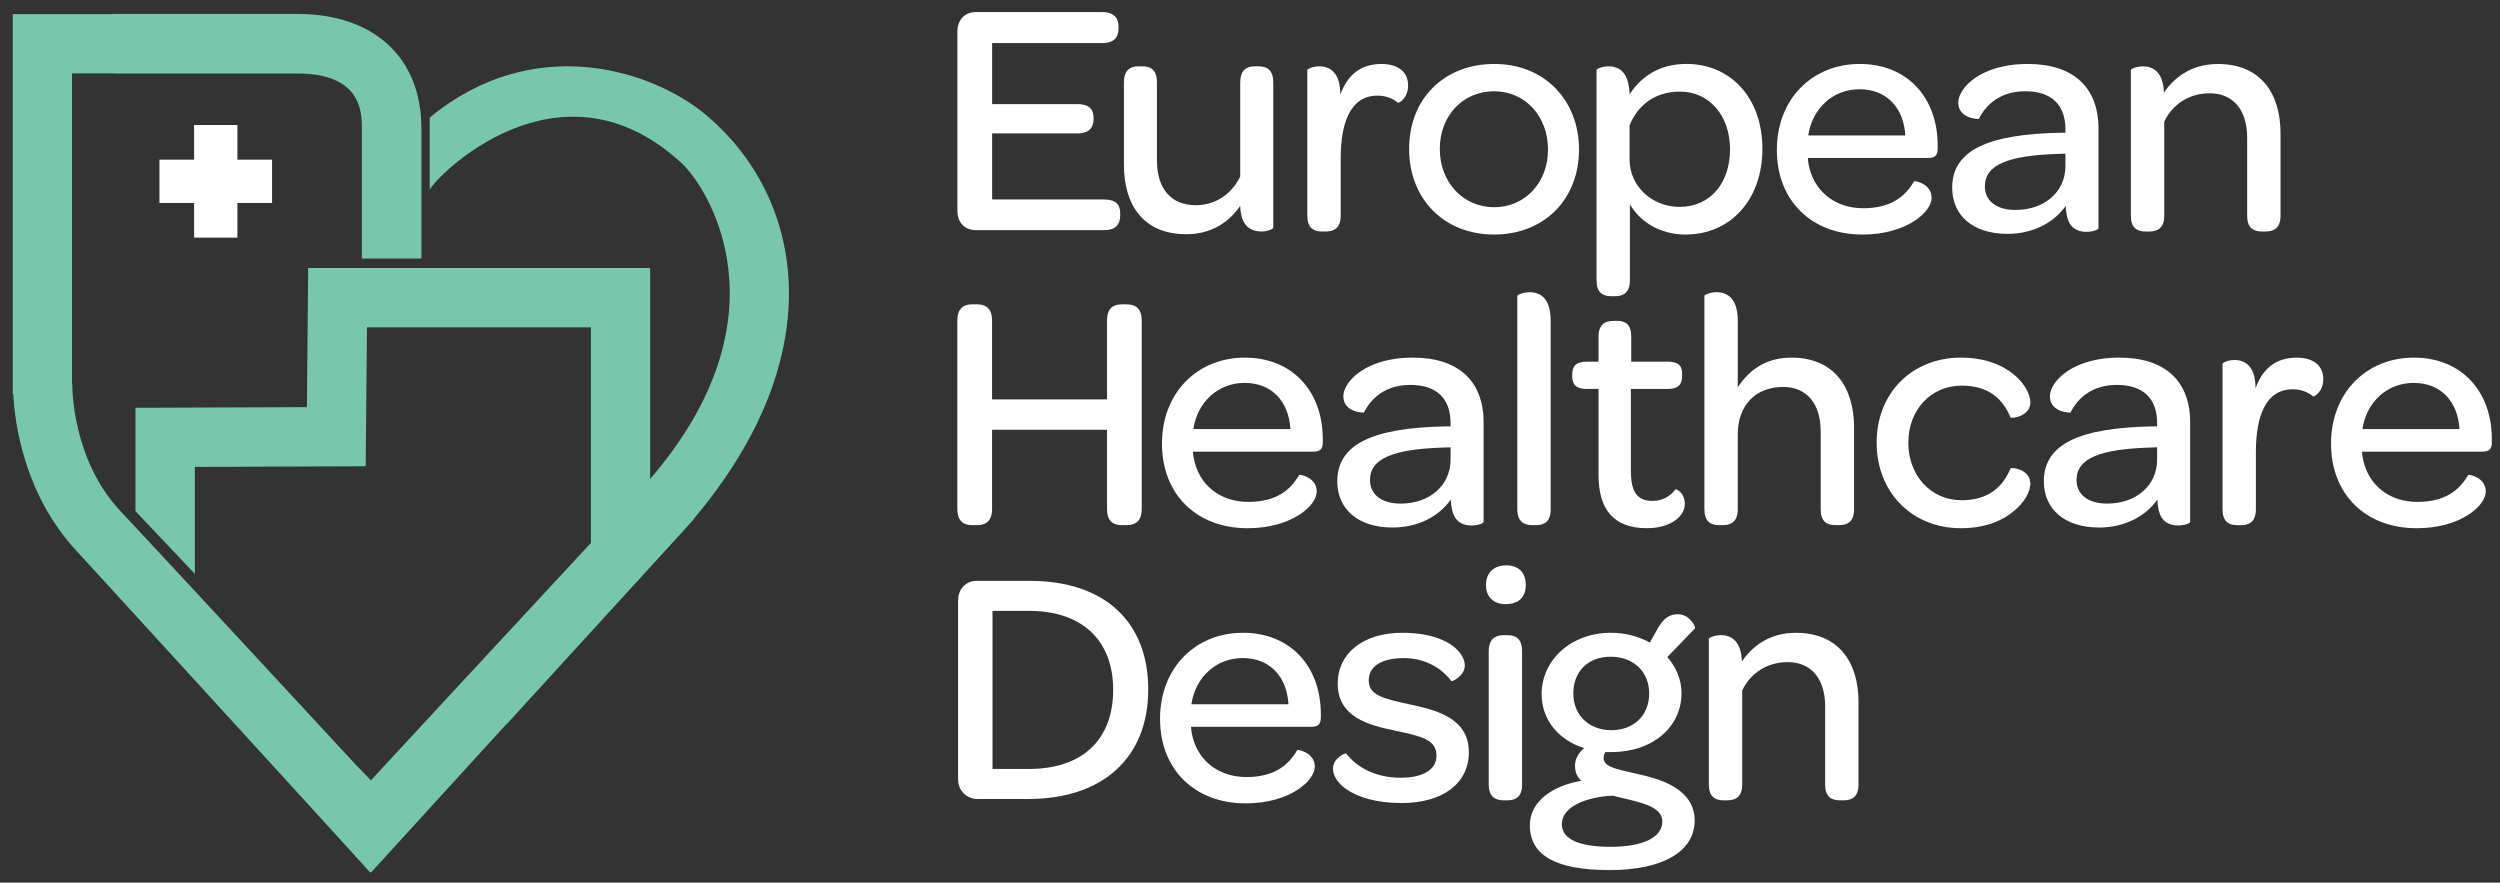
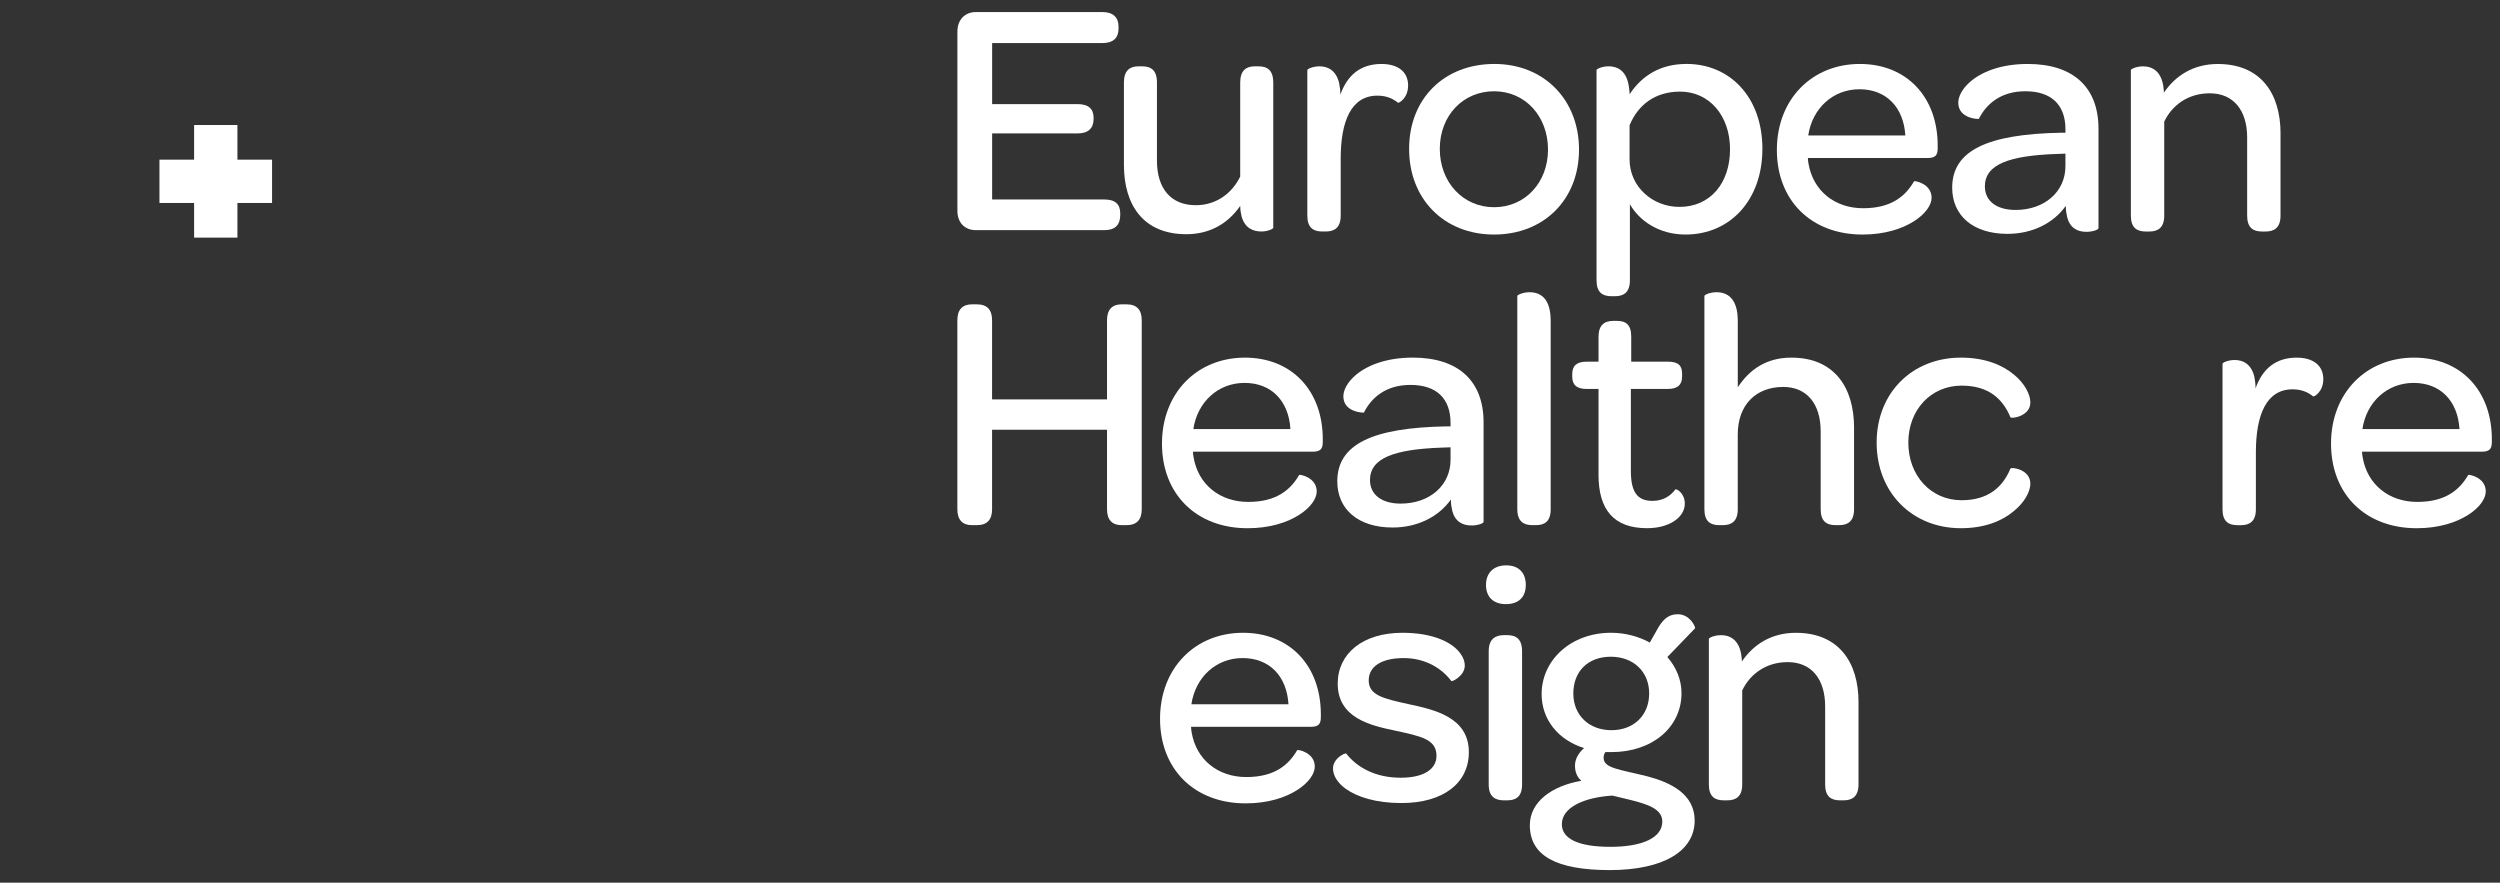
<svg xmlns="http://www.w3.org/2000/svg" id="Layer_1" viewBox="0 0 997 352">
  <rect x="0" y="0" width="997" height="352" fill="#333333" stroke="none" />
  <defs>
    <style>.cls-1{fill:#77c7ad;}.cls-1,.cls-2{stroke-width:0px;}.cls-2{fill:#fff;}</style>
  </defs>
  <polygon class="cls-2" points="108.499 63.673 94.68 63.673 94.68 49.854 77.411 49.854 77.411 63.673 63.592 63.673 63.592 80.943 77.411 80.943 77.411 94.761 94.68 94.761 94.68 80.943 108.499 80.943 108.499 63.673" />
-   <path class="cls-1" d="m281.949,46.155c-22.018-18.645-69.491-33.28-110.574.738v28.85c1.694-4.586,51.257-55.796,100.276-10.858,10.741,9.847,43.57,61.159-12.366,126.102v-84.102H122.901l-.505,55.485-68.379.256v41.215l23.682,25.011v-42.653l68.138-.256.505-55.407h89.301v85.991c-16.22,17.456-37.042,39.933-53.107,57.28h0c-3.35,3.614-6.591,7.119-9.661,10.43-14.386,15.536-24.956,26.961-24.956,26.961,0,0-1.974-2.036-5.371-5.573-.008,0-.016.016-.031.023-18.257-19.726-78.343-84.638-94.501-101.846-19.368-20.635-19.197-49.57-19.182-50.565h-.109V29.274h17.192v.039h72.77c25.625,0,25.625,15.832,25.625,21.793v52.011h23.744v-52.011c0-28.088-18.917-45.537-49.368-45.537H44.938v.054H5.083v151.54h.21c.567,11.161,4.158,40.089,25.492,62.822,114.623,125.302,116.892,128.014,116.892,128.014,0,0,.093-.093.28-.295.078.078.117.124.117.124,0,0,19.111-20.961,44.099-48.327,3.249-3.56,6.606-7.236,10.026-10.982.023.016.047.031.07.054,21.824-23.907,47.713-52.244,69.63-76.205,0,0,.016,0,.016.008.326-.365.653-.731.979-1.096.575-.63,1.158-1.267,1.726-1.889.723-.777,1.422-1.554,2.106-2.339-.031-.031-.062-.054-.101-.085,55.912-66.179,43.531-128.45,5.324-160.797l.001-.016Z" />
  <path class="cls-2" d="m381.797,203.112v-75.421c0-4.166,2.013-6.319,5.782-6.319h2.013c4.034,0,6.047,2.153,6.047,6.319v31.594h45.84v-31.594c0-4.166,2.013-6.319,5.782-6.319h2.013c4.034,0,6.047,2.153,6.047,6.319v75.42c0,4.166-2.013,6.319-6.047,6.319h-2.013c-3.762,0-5.782-2.153-5.782-6.319v-31.726h-45.84v31.726c0,4.166-2.013,6.319-6.047,6.319h-2.013c-3.762,0-5.782-2.153-5.782-6.319v0Z" />
  <path class="cls-2" d="m496.467,142.622c18.684,0,31.057,13.174,31.057,32.534v1.073c0,2.821-.94,3.902-4.034,3.902h-47.729c0,.808.132,1.617.272,2.417,1.881,10.617,10.352,17.612,21.777,17.612s16.935-4.974,20.301-10.757c.272-.272,6.995.94,6.995,6.591,0,2.821-2.417,6.451-7.127,9.412-4.702,2.961-11.565,5.246-20.433,5.246-20.433,0-34.151-13.578-34.151-33.747s13.982-34.283,33.07-34.283v0Zm-.132,10.08c-10.624,0-18.824,7.663-20.433,18.42h38.72c-.668-11.161-7.531-18.42-18.28-18.42h-.008Z" />
  <path class="cls-2" d="m576.73,170.042h1.749v-1.345c0-9.816-5.642-15.195-15.995-15.195-9.816,0-15.591,5.106-18.552,11.021,0,.132-8.199,0-8.199-6.451,0-2.417,1.477-5.378,4.438-8.067,4.438-4.034,12.233-7.391,23.254-7.391,18.28,0,28.228,9.412,28.228,25.811v39.661c0,.676-2.417,1.477-4.842,1.477-3.63,0-6.591-1.617-7.663-5.915-.272-1.212-.536-2.689-.536-4.438-4.974,6.995-13.446,11.161-23.254,11.161-13.85,0-22.05-7.391-22.05-18.42,0-14.922,14.246-21.373,43.423-21.91Zm1.749,8.34l-3.63.132c-18.824.668-28.5,4.166-28.5,12.909,0,5.782,4.57,9.412,12.233,9.412,11.565,0,19.897-7.259,19.897-17.479v-4.974h-0Z" />
  <path class="cls-2" d="m605.098,203.112v-85.097c0-.404,2.285-1.477,4.842-1.477,4.166,0,8.472,2.153,8.472,11.425v75.148c0,4.842-2.417,6.319-5.914,6.319h-1.345c-3.497,0-6.047-1.477-6.047-6.319l-.008 0Z" />
  <path class="cls-2" d="m637.492,189.27v-34.151h-4.702c-4.166,0-5.782-1.749-5.782-4.974v-.94c0-3.225,1.617-4.974,5.782-4.974h4.702v-9.948c0-4.57,2.285-6.319,5.914-6.319h1.345c3.497,0,5.782,1.345,5.782,6.319v9.948h14.65c4.166,0,5.642,1.617,5.642,4.842v.94c0,3.358-1.617,5.106-5.782,5.106h-14.65v32.666c0,8.067,2.285,11.969,8.604,11.969,4.166,0,7.127-1.881,9.14-4.57.404-.404,3.762,1.477,3.762,5.643,0,2.153-.94,4.166-2.821,5.915-2.557,2.285-6.723,3.902-12.233,3.902-13.306,0-19.36-7.391-19.36-21.373l.009 0Z" />
  <path class="cls-2" d="m739.392,170.578v32.534c0,4.842-2.557,6.319-5.914,6.319h-1.477c-3.497,0-5.914-1.477-5.914-6.319v-31.057c0-11.161-5.642-17.744-14.923-17.744-11.021,0-18.148,7.259-18.148,18.956v29.845c0,4.842-2.557,6.319-5.914,6.319h-1.477c-3.497,0-5.914-1.477-5.914-6.319v-85.097c0-.404,2.153-1.477,4.842-1.477,4.034,0,8.472,2.153,8.472,11.425v26.487c4.702-7.127,11.425-11.829,21.373-11.829,17.075,0,25.003,11.829,25.003,27.964l-.008-.008Z" />
  <path class="cls-2" d="m782.006,142.622c9.676,0,16.539,2.961,21.109,6.723,4.438,3.63,6.591,8.067,6.591,11.161,0,5.51-7.531,6.591-7.935,5.915-2.961-7.127-8.472-12.637-19.492-12.637-12.101,0-21.241,9.544-21.241,22.718s9.008,22.99,21.241,22.99c10.889,0,16.539-5.51,19.492-12.637.404-.676,7.935.272,7.935,6.047,0,2.961-2.153,7.391-6.723,11.021-4.438,3.762-11.425,6.723-20.969,6.723-19.492,0-33.607-14.254-33.607-34.151s14.246-33.879,33.607-33.879l-.008.008Z" />
-   <path class="cls-2" d="m858.507,170.042h1.749v-1.345c0-9.816-5.642-15.195-15.995-15.195-9.816,0-15.591,5.106-18.552,11.021,0,.132-8.199,0-8.199-6.451,0-2.417,1.477-5.378,4.438-8.067,4.438-4.034,12.233-7.391,23.254-7.391,18.28,0,28.228,9.412,28.228,25.811v39.661c0,.676-2.417,1.477-4.842,1.477-3.63,0-6.591-1.617-7.663-5.915-.272-1.212-.536-2.689-.536-4.438-4.974,6.995-13.446,11.161-23.254,11.161-13.85,0-22.05-7.391-22.05-18.42,0-14.922,14.246-21.373,43.423-21.91Zm1.741,8.34l-3.63.132c-18.824.668-28.5,4.166-28.5,12.909,0,5.782,4.57,9.412,12.233,9.412,11.565,0,19.897-7.259,19.897-17.479v-4.974h-0Z" />
  <path class="cls-2" d="m926.529,151.226c0,5.106-3.762,7.127-4.034,6.855-2.013-1.617-4.57-2.821-8.199-2.821-10.485,0-14.65,10.22-14.65,25.143v22.718c0,4.842-2.557,6.319-5.914,6.319h-1.477c-3.497,0-5.914-1.477-5.914-6.319v-58.073c0-.404,2.153-1.477,4.842-1.477,3.093,0,6.451,1.345,7.795,6.451.272,1.345.536,2.961.536,4.842,2.821-7.935,8.199-12.233,16.399-12.233,6.723,0,10.624,3.225,10.624,8.604l-.008-.008Z" />
  <path class="cls-2" d="m962.692,142.622c18.684,0,31.057,13.174,31.057,32.534v1.073c0,2.821-.94,3.902-4.034,3.902h-47.729c0,.808.132,1.617.272,2.417,1.881,10.617,10.352,17.612,21.777,17.612s16.935-4.974,20.301-10.757c.272-.272,6.987.94,6.987,6.591,0,2.821-2.417,6.451-7.127,9.412-4.702,2.961-11.565,5.246-20.433,5.246-20.433,0-34.151-13.578-34.151-33.747s13.982-34.283,33.07-34.283l.008 0Zm-.132,10.08c-10.624,0-18.824,7.663-20.433,18.42h38.72c-.676-11.161-7.531-18.42-18.28-18.42h-.008Z" />
  <path class="cls-2" d="m381.813,84.121V12.602c0-4.702,2.961-7.795,7.391-7.795h50.418c4.306,0,6.451,2.153,6.451,5.782v.808c0,3.762-2.153,5.782-6.451,5.782h-43.959v24.335h34.011c4.438,0,6.451,1.881,6.451,5.51v.404c0,3.762-2.153,5.782-6.451,5.782h-34.011v26.347h44.767c4.306,0,6.319,1.881,6.319,5.51v.668c0,3.902-2.013,6.047-6.319,6.047h-51.218c-4.438,0-7.391-2.961-7.391-7.663l-.008 0Z" />
  <path class="cls-2" d="m507.776,32.903v57.941c0,.404-2.153,1.477-4.702,1.477-3.225,0-6.591-1.212-7.935-6.047-.272-1.212-.536-2.557-.536-4.166-4.57,6.591-11.565,11.293-21.513,11.293-17.075,0-24.871-11.565-24.871-27.692v-32.806c0-4.842,2.417-6.451,5.782-6.451h1.477c3.497,0,5.914,1.477,5.914,6.451v31.189c0,11.161,5.642,17.744,15.459,17.744,8.067,0,14.386-4.57,17.744-11.425v-37.508c0-4.842,2.417-6.451,5.782-6.451h1.477c3.497,0,5.914,1.477,5.914,6.451l.008-0Z" />
  <path class="cls-2" d="m561.551,34.108c0,5.106-3.762,7.127-4.034,6.855-2.013-1.617-4.57-2.821-8.199-2.821-10.485,0-14.65,10.22-14.65,25.143v22.718c0,4.842-2.557,6.319-5.914,6.319h-1.477c-3.497,0-5.914-1.477-5.914-6.319V27.929c0-.404,2.153-1.477,4.842-1.477,3.093,0,6.451,1.345,7.795,6.451.272,1.345.536,2.961.536,4.842,2.821-7.935,8.199-12.233,16.399-12.233,6.723,0,10.624,3.225,10.624,8.604l-.008-.008Z" />
  <path class="cls-2" d="m595.966,25.504c19.765,0,33.746,14.254,33.746,34.151s-13.982,33.879-33.878,33.879-33.878-14.114-33.878-34.151,13.982-33.879,34.011-33.879Zm-.132,10.889c-12.366,0-21.645,9.684-21.645,22.99s9.28,23.254,21.645,23.254,21.513-9.816,21.513-22.99-9.008-23.254-21.513-23.254Z" />
  <path class="cls-2" d="m702.84,59.383c0,20.301-12.77,34.151-30.653,34.151-10.756,0-18.552-5.65-22.182-12.101v30.381c0,4.842-2.557,6.319-5.914,6.319h-1.477c-3.497,0-5.914-1.477-5.914-6.319V27.921c0-.404,2.153-1.477,4.842-1.477,3.225,0,6.855,1.477,7.935,7.391.132.676.404,2.417.404,3.762,4.974-7.531,12.366-12.101,22.718-12.101,17.34,0,30.249,13.306,30.249,33.879l-.008.008Zm-12.902.14c0-13.446-8.332-22.99-19.897-22.99-9.948,0-16.803,5.246-20.169,13.446v13.578c0,10.889,9.14,18.956,19.897,18.956,12.101,0,20.169-9.272,20.169-22.99v-0Z" />
  <path class="cls-2" d="m741.692,25.504c18.684,0,31.057,13.174,31.057,32.534v1.073c0,2.821-.94,3.902-4.034,3.902h-47.729c0,.808.132,1.617.272,2.417,1.881,10.617,10.352,17.612,21.777,17.612s16.935-4.974,20.301-10.757c.272-.272,6.987.94,6.987,6.591,0,2.821-2.417,6.451-7.127,9.412-4.702,2.961-11.565,5.246-20.433,5.246-20.433,0-34.151-13.578-34.151-33.747s13.982-34.283,33.07-34.283h.008Zm-.132,10.088c-10.624,0-18.824,7.663-20.433,18.42h38.72c-.676-11.161-7.531-18.42-18.28-18.42h-.008Z" />
  <path class="cls-2" d="m821.955,52.932h1.749v-1.345c0-9.816-5.642-15.195-15.995-15.195-9.816,0-15.591,5.106-18.552,11.021,0,.132-8.199,0-8.199-6.451,0-2.417,1.477-5.378,4.438-8.067,4.438-4.034,12.233-7.391,23.254-7.391,18.28,0,28.228,9.412,28.228,25.811v39.661c0,.676-2.417,1.477-4.842,1.477-3.63,0-6.591-1.617-7.663-5.915-.272-1.212-.536-2.689-.536-4.438-4.974,6.995-13.446,11.161-23.254,11.161-13.85,0-22.05-7.391-22.05-18.42,0-14.922,14.246-21.373,43.423-21.91v-0Zm1.741,8.339l-3.63.132c-18.824.668-28.5,4.166-28.5,12.909,0,5.782,4.57,9.412,12.233,9.412,11.565,0,19.897-7.259,19.897-17.479v-4.974h-0Z" />
  <path class="cls-2" d="m909.469,53.204v32.806c0,4.842-2.557,6.319-5.914,6.319h-1.477c-3.497,0-5.914-1.477-5.914-6.319v-31.189c0-10.889-5.51-17.612-14.923-17.612-8.472,0-14.923,4.57-18.148,11.293v37.508c0,4.842-2.557,6.319-5.914,6.319h-1.477c-3.497,0-5.914-1.477-5.914-6.319V27.937c0-.404,2.153-1.477,4.842-1.477,3.63,0,8.067,1.881,8.332,10.485,4.57-6.723,11.697-11.425,21.513-11.425,17.075,0,25.003,11.697,25.003,27.692l-.008-.008Z" />
-   <path class="cls-2" d="m382.101,239.447c0-4.702,3.225-7.795,7.391-7.795h21.241c29.573,0,47.184,16.135,47.184,43.291s-18.016,43.695-47.861,43.695h-20.301c-4.306,0-7.663-3.497-7.663-7.663v-71.519l.008-.008Zm61.835,35.627c0-19.764-12.505-31.461-33.474-31.461h-14.65v63.047h14.518c21.241,0,33.607-11.565,33.607-31.594l-0.0.008Z" />
  <path class="cls-2" d="m495.698,252.349c18.684,0,31.057,13.174,31.057,32.534v1.073c0,2.821-.94,3.902-4.034,3.902h-47.729c0,.808.132,1.617.272,2.417,1.881,10.617,10.352,17.612,21.777,17.612s16.935-4.974,20.301-10.757c.272-.272,6.995.94,6.995,6.591,0,2.821-2.417,6.451-7.127,9.412-4.702,2.961-11.565,5.246-20.433,5.246-20.433,0-34.151-13.578-34.151-33.746s13.982-34.283,33.07-34.283v0Zm-.14,10.088c-10.624,0-18.824,7.663-20.433,18.42h38.72c-.668-11.161-7.531-18.42-18.28-18.42h-.008Z" />
  <path class="cls-2" d="m531.589,306.528c0-4.166,4.842-6.319,5.246-6.047,4.306,5.51,11.565,9.676,21.777,9.676,9.14,0,14.254-3.358,14.254-8.736,0-6.591-6.047-7.795-16.671-10.08-9.544-2.013-22.718-4.974-22.718-18.684,0-12.101,10.081-20.301,25.811-20.301,12.366,0,20.169,3.902,23.254,8.472,1.072,1.477,1.617,3.093,1.617,4.57,0,4.166-5.106,6.591-5.378,6.187-4.034-5.378-10.756-9.14-18.956-9.14-9.14,0-13.982,3.497-13.982,8.876,0,5.915,5.65,7.259,16.135,9.544,9.948,2.153,23.798,5.106,23.798,19.088,0,12.365-10.22,20.301-26.884,20.301-10.22,0-17.612-2.417-22.182-5.65-3.357-2.417-5.106-5.378-5.106-8.067l-.015-.008Z" />
  <path class="cls-2" d="m600.691,225.465c4.974,0,7.795,2.961,7.795,7.795s-2.821,7.663-7.935,7.663-7.935-2.961-7.935-7.663,2.961-7.795,8.067-7.795h.008Zm-6.995,34.283c0-4.842,2.557-6.451,6.047-6.451h1.345c3.497,0,5.914,1.477,5.914,6.451v53.107c0,4.842-2.417,6.319-5.914,6.319h-1.345c-3.497,0-6.047-1.477-6.047-6.319v-53.107Z" />
  <path class="cls-2" d="m610.095,329.114c0-9.412,8.876-15.731,20.565-17.744-1.617-1.345-2.557-3.358-2.557-6.047s1.477-5.106,3.63-6.995c-10.352-3.225-16.935-11.425-16.935-21.513,0-13.578,11.697-24.467,27.692-24.467,5.642,0,11.021,1.477,15.459,3.902l3.497-6.187c2.153-3.497,4.306-5.106,7.663-5.106,4.974,0,7.259,5.378,6.855,5.643l-11.021,11.425c3.497,4.034,5.642,9.008,5.642,14.386,0,13.578-11.565,23.526-27.964,23.526h-2.417c-.536.808-.676,1.477-.676,2.285,0,4.166,6.187,4.57,17.48,7.391,9.14,2.417,18.824,6.987,18.824,17.612,0,12.233-12.505,19.764-33.878,19.764s-31.858-5.782-31.858-17.876h0Zm52.835-1.477c0-5.106-6.047-6.987-13.174-8.736l-6.723-1.617c-11.021.668-20.169,4.57-20.169,11.425,0,5.782,6.591,9.008,19.36,9.008s20.705-3.63,20.705-10.08v-0Zm-5.239-51.086c0-8.604-6.187-14.65-15.327-14.65s-14.923,5.915-14.923,14.65,6.319,14.65,15.194,14.65,15.055-5.915,15.055-14.65h0Z" />
  <path class="cls-2" d="m741.172,280.048v32.806c0,4.842-2.557,6.319-5.914,6.319h-1.477c-3.497,0-5.914-1.477-5.914-6.319v-31.189c0-10.889-5.51-17.612-14.923-17.612-8.472,0-14.923,4.57-18.148,11.293v37.508c0,4.842-2.557,6.319-5.914,6.319h-1.477c-3.497,0-5.914-1.477-5.914-6.319v-58.073c0-.404,2.153-1.477,4.842-1.477,3.63,0,8.067,1.881,8.332,10.485,4.57-6.723,11.697-11.425,21.513-11.425,17.075,0,25.003,11.697,25.003,27.692l-.008-.008Z" />
</svg>